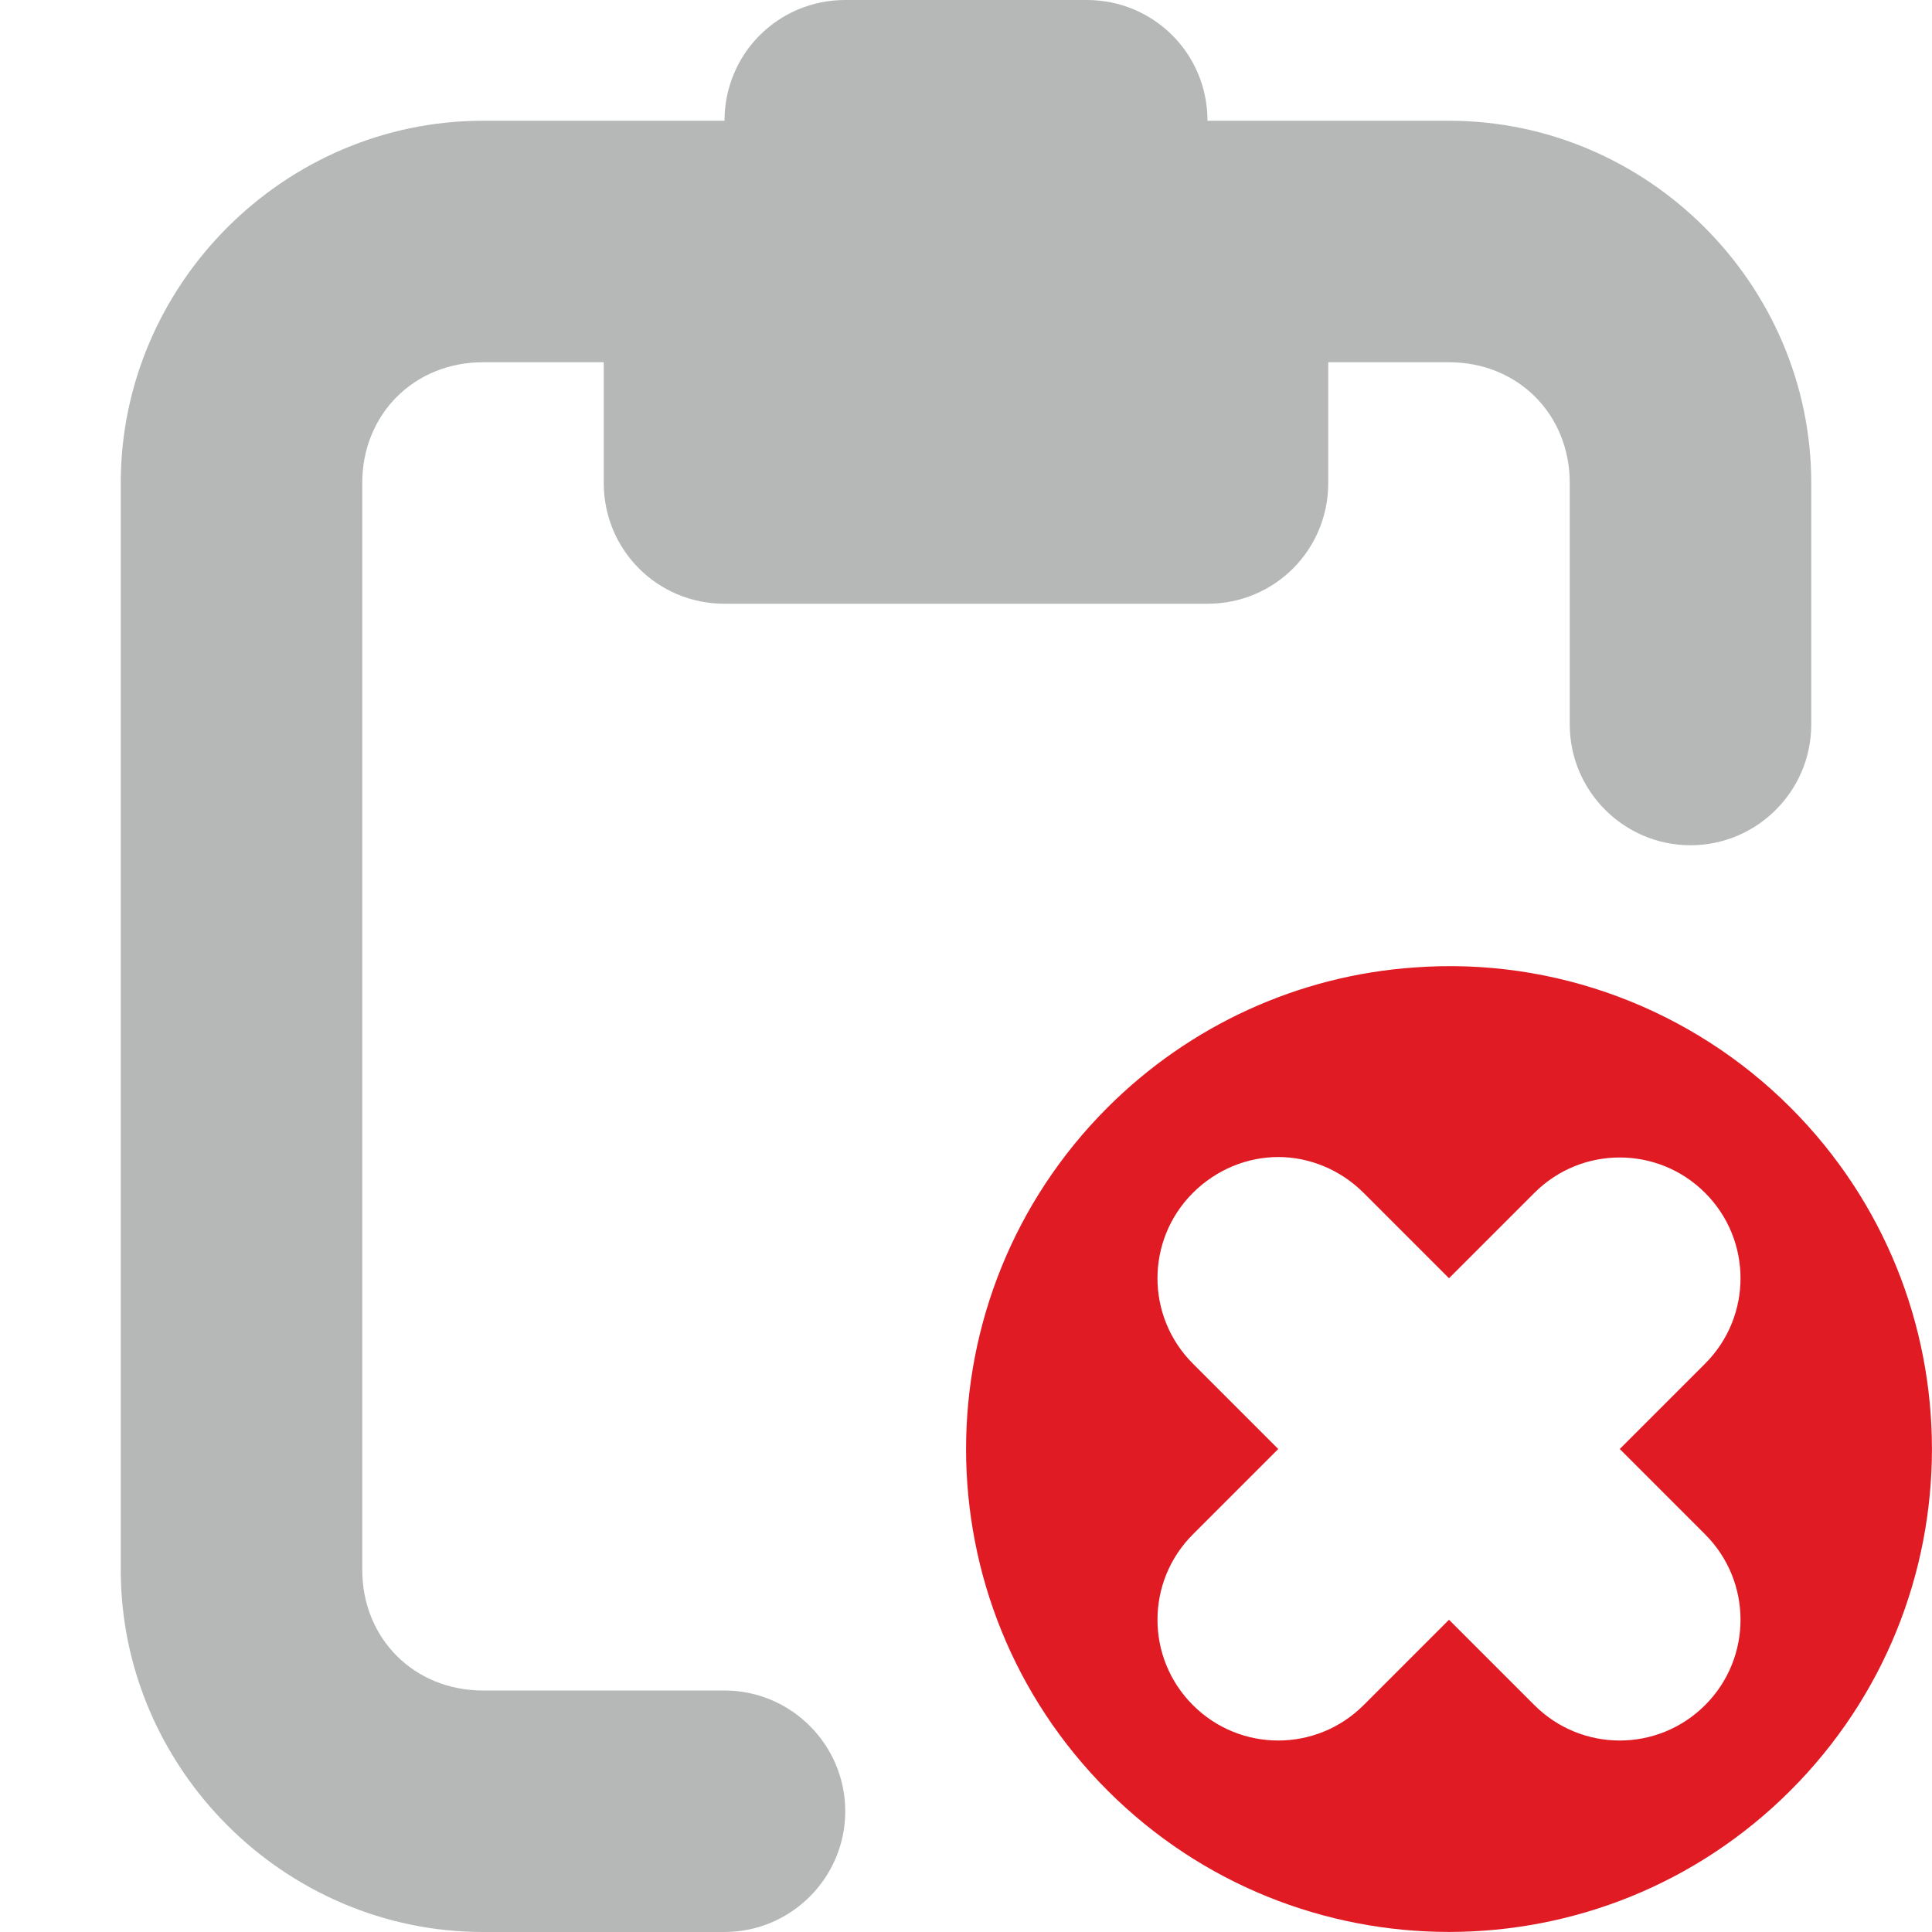
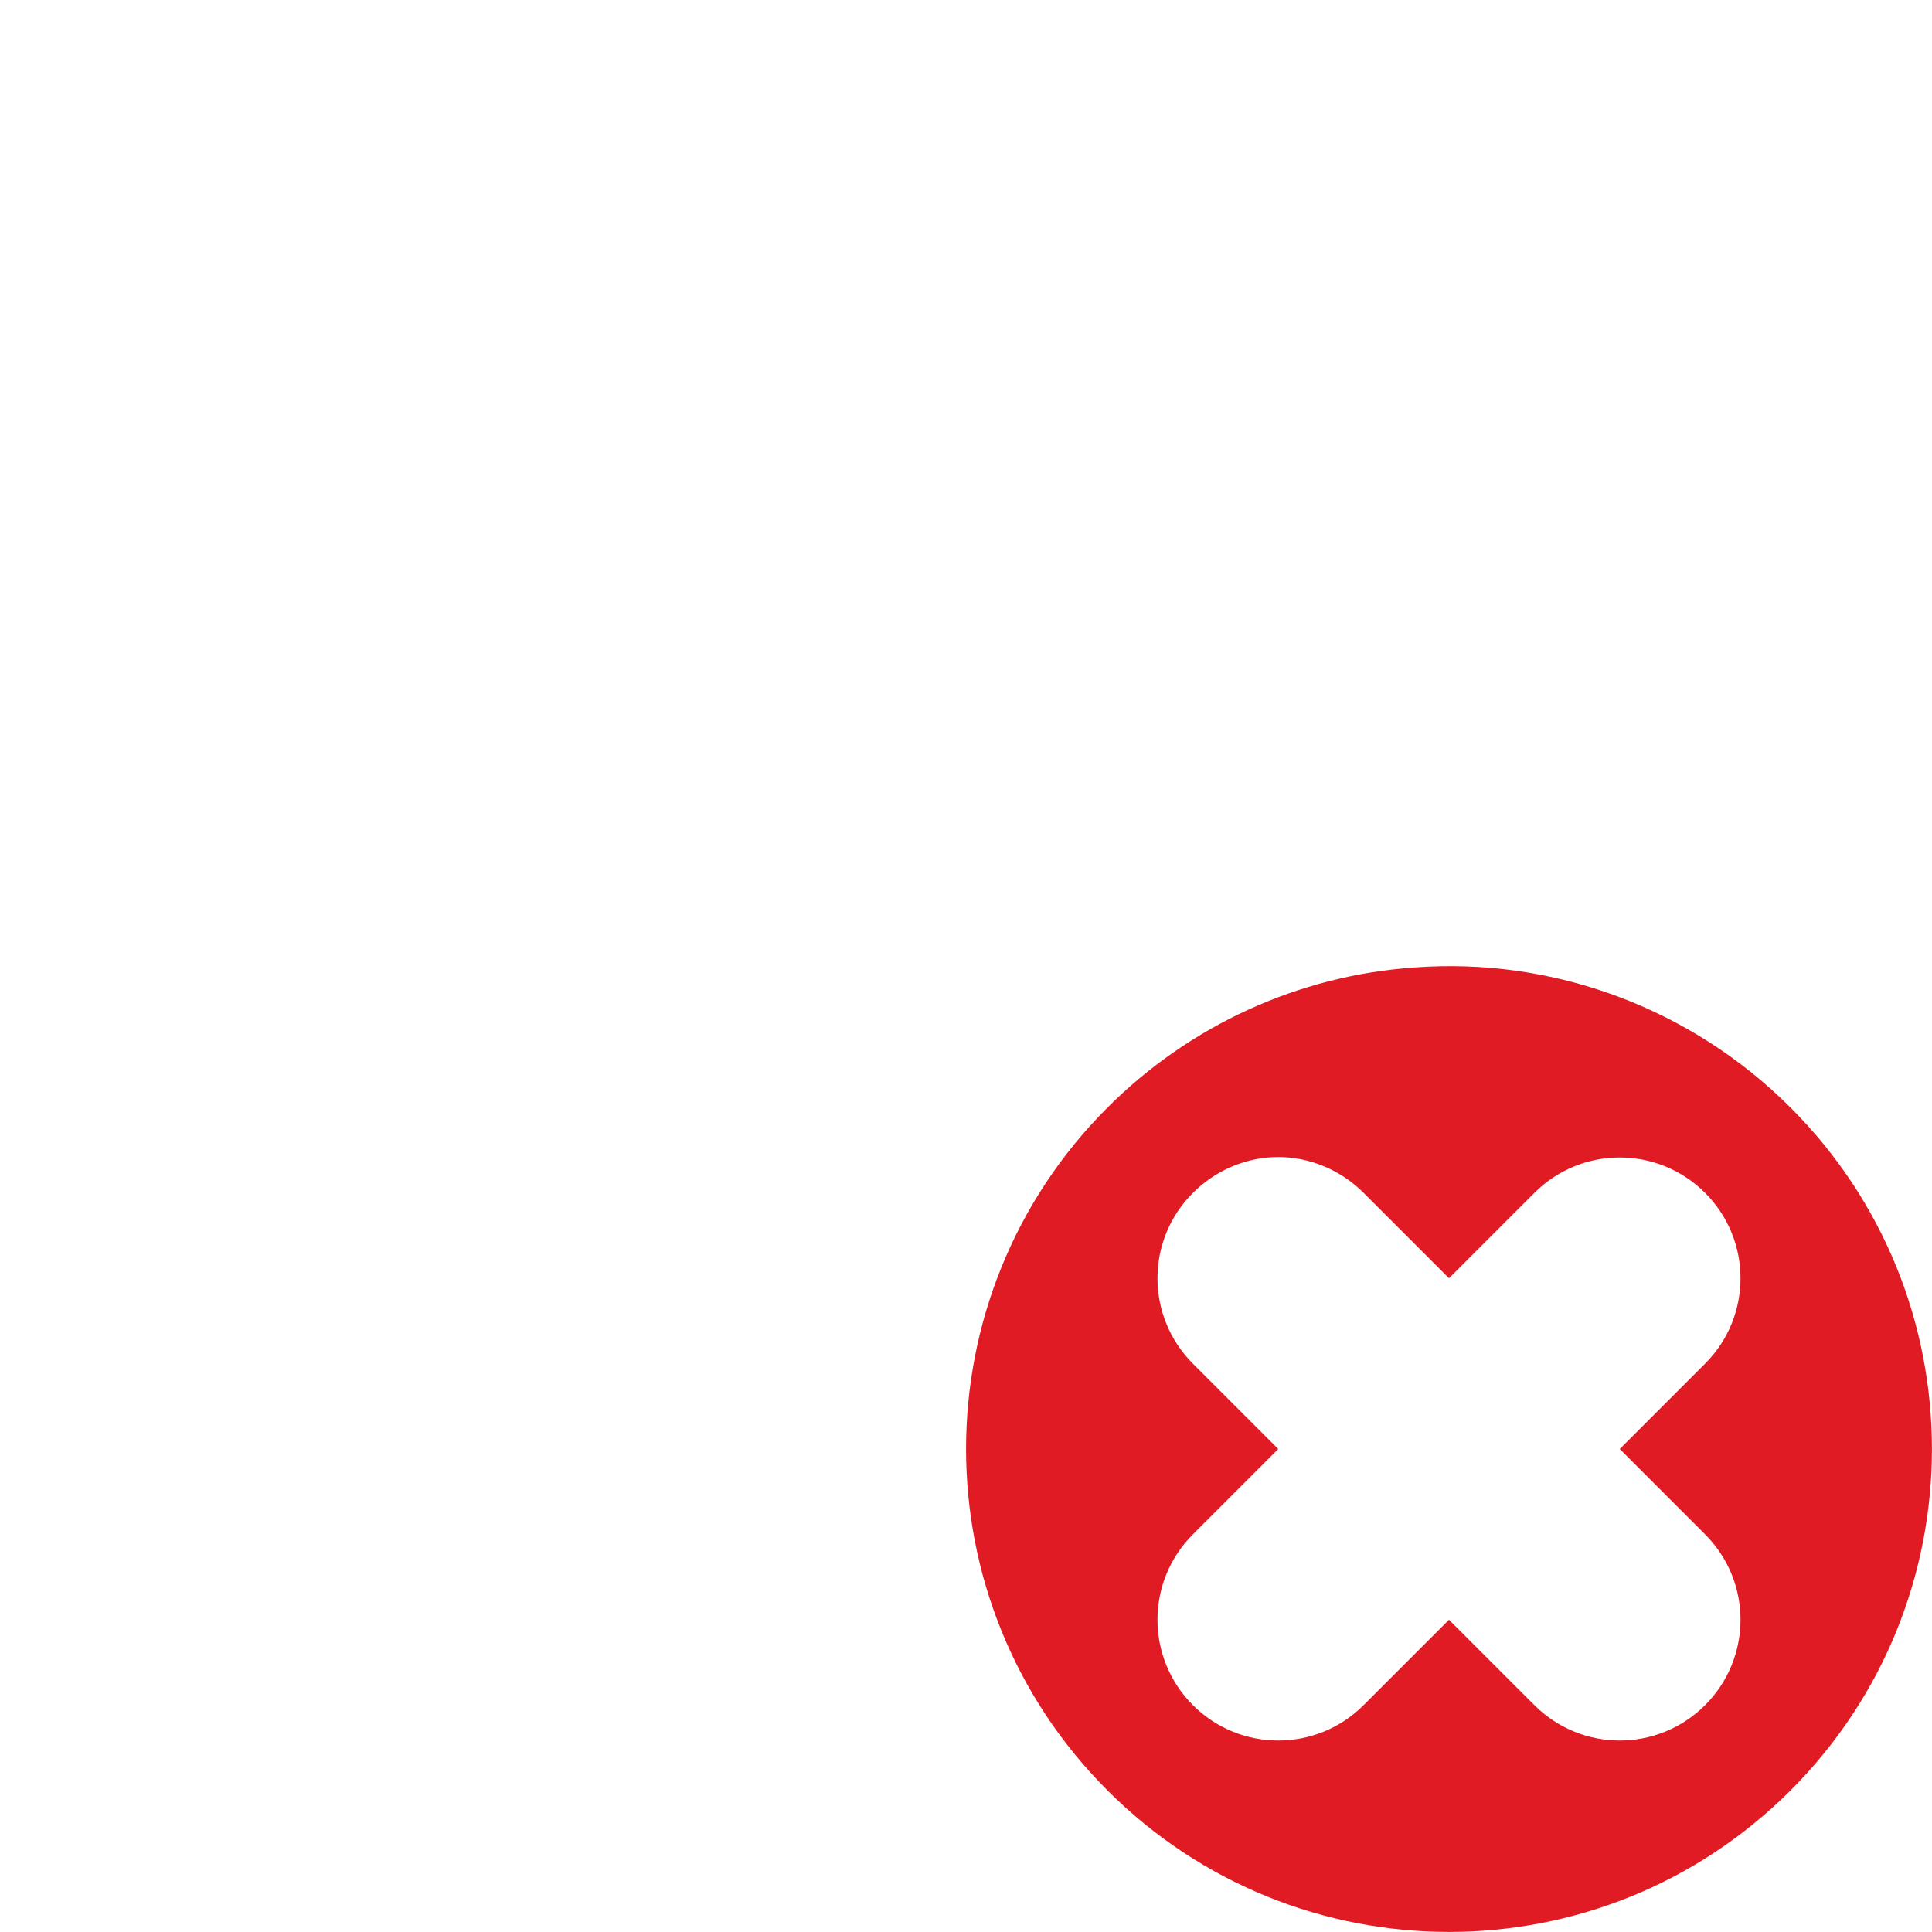
<svg xmlns="http://www.w3.org/2000/svg" width="800px" height="800px" viewBox="0 0 16 16">
  <path d="m 11.715 8.012 c -0.961 0.066 -1.863 0.48 -2.543 1.16 c -1.562 1.562 -1.562 4.094 0 5.656 s 4.094 1.562 5.656 0 s 1.562 -4.094 0 -5.656 c -0.82 -0.82 -1.957 -1.246 -3.113 -1.16 z m -1.129 1.57 c 0.254 0 0.512 0.102 0.707 0.297 l 0.707 0.707 l 0.707 -0.707 c 0.391 -0.391 1.023 -0.391 1.414 0 s 0.391 1.023 0 1.414 l -0.707 0.707 l 0.707 0.707 c 0.391 0.391 0.391 1.023 0 1.414 s -1.023 0.391 -1.414 0 l -0.707 -0.707 l -0.707 0.707 c -0.391 0.391 -1.023 0.391 -1.414 0 s -0.391 -1.023 0 -1.414 l 0.707 -0.707 l -0.707 -0.707 c -0.391 -0.391 -0.391 -1.023 0 -1.414 c 0.195 -0.195 0.453 -0.297 0.707 -0.297 z m 0 0" class="error" fill="#e01b24" />
-   <path d="m 7 0 c -0.555 0 -1 0.445 -1 1 h -2 c -1.645 0 -3 1.355 -3 3 v 9 c 0 1.645 1.355 3 3 3 h 2 c 0.551 0 1 -0.449 1 -1 s -0.449 -1 -1 -1 h -2 c -0.57 0 -1 -0.43 -1 -1 v -9 c 0 -0.57 0.43 -1 1 -1 h 1 v 1 c 0 0.555 0.445 1 1 1 h 4 c 0.555 0 1 -0.445 1 -1 v -1 h 1 c 0.57 0 1 0.43 1 1 v 2 c 0 0.551 0.449 1 1 1 s 1 -0.449 1 -1 v -2 c 0 -1.645 -1.355 -3 -3 -3 h -2 c 0 -0.555 -0.445 -1 -1 -1 z m 0 0" fill="#2e3436" fill-opacity="0.35" />
</svg>